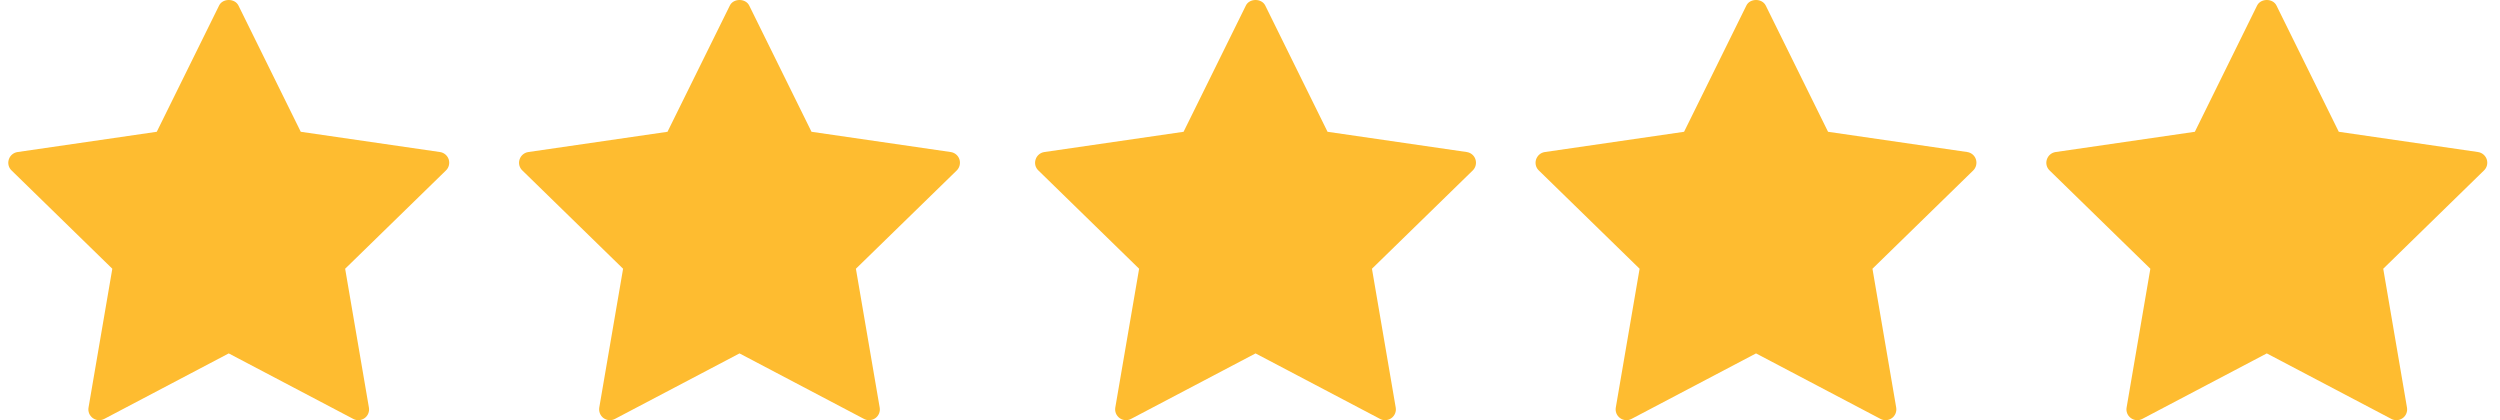
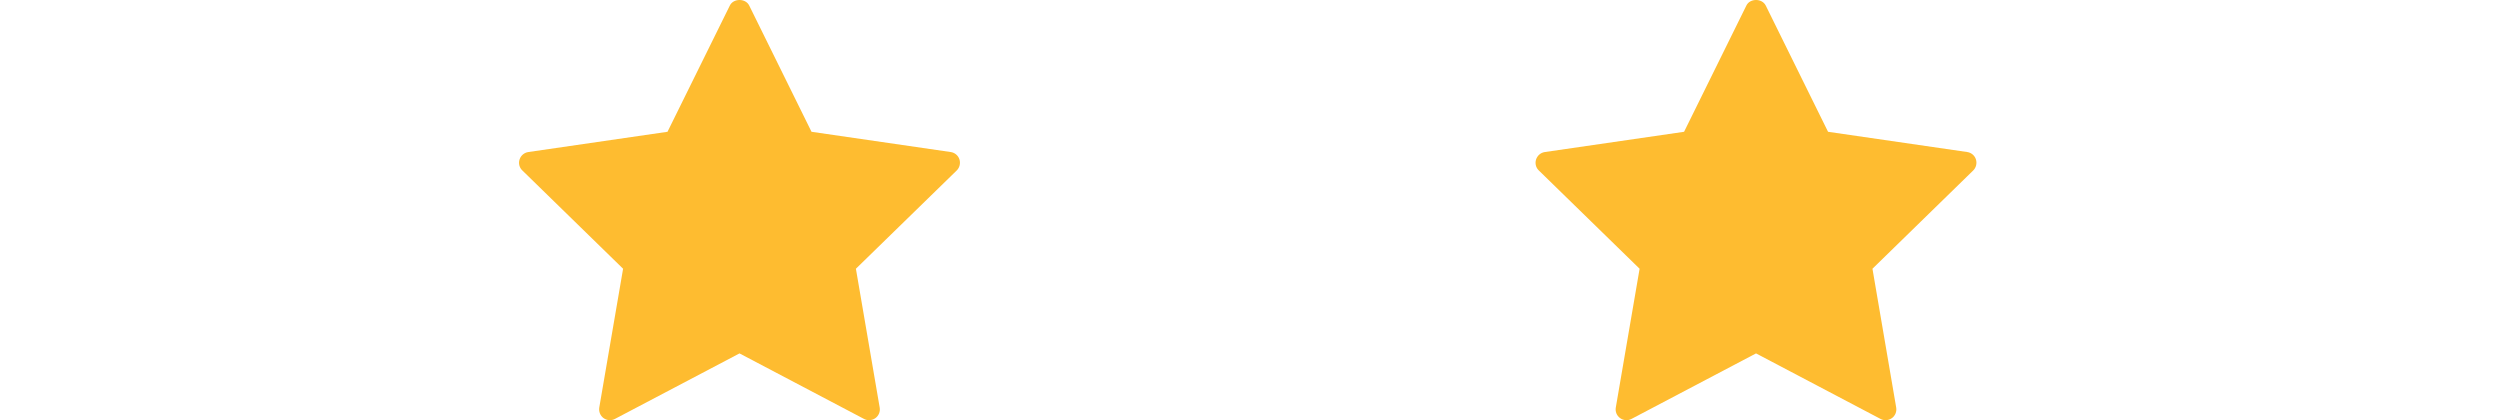
<svg xmlns="http://www.w3.org/2000/svg" width="119" height="20" viewBox="0 0 119 20" fill="none">
-   <path d="M20.944 7.237L14.316 6.273L11.35 0.263C11.177 -0.088 10.599 -0.088 10.429 0.263L7.462 6.273L0.835 7.237C0.642 7.266 0.479 7.402 0.42 7.588C0.359 7.775 0.408 7.979 0.551 8.114L5.346 12.792L4.214 19.399C4.18 19.593 4.259 19.787 4.418 19.901C4.577 20.017 4.787 20.032 4.961 19.941L10.888 16.822L16.817 19.941C16.891 19.981 16.973 20 17.057 20C17.162 20 17.268 19.967 17.359 19.901C17.515 19.787 17.594 19.593 17.56 19.399L16.429 12.792L21.226 8.114C21.369 7.979 21.416 7.774 21.359 7.588C21.298 7.402 21.138 7.266 20.944 7.237Z" fill="#FEBC30" />
  <path d="M45.254 7.237L38.628 6.273L35.662 0.263C35.49 -0.088 34.912 -0.088 34.741 0.263L31.773 6.273L25.147 7.237C24.954 7.266 24.793 7.402 24.732 7.588C24.67 7.775 24.721 7.979 24.864 8.114L29.659 12.792L28.525 19.399C28.495 19.593 28.572 19.787 28.728 19.901C28.889 20.017 29.1 20.032 29.27 19.941L35.201 16.822L41.128 19.941C41.202 19.981 41.285 20 41.367 20C41.475 20 41.581 19.967 41.672 19.901C41.827 19.787 41.908 19.593 41.873 19.399L40.741 12.792L45.54 8.114C45.678 7.979 45.728 7.774 45.67 7.588C45.611 7.402 45.45 7.266 45.254 7.237Z" fill="#FEBC30" />
-   <path d="M69.817 7.237L63.191 6.273L60.226 0.263C60.053 -0.088 59.475 -0.088 59.304 0.263L56.338 6.273L49.711 7.237C49.517 7.266 49.355 7.402 49.296 7.588C49.234 7.775 49.282 7.979 49.427 8.114L54.222 12.792L53.088 19.399C53.055 19.593 53.135 19.787 53.294 19.901C53.45 20.017 53.663 20.032 53.835 19.941L59.764 16.822L65.693 19.941C65.766 19.981 65.849 20 65.93 20C66.037 20 66.144 19.967 66.233 19.901C66.389 19.787 66.471 19.593 66.436 19.399L65.305 12.792L70.102 8.114C70.242 7.979 70.292 7.774 70.232 7.588C70.174 7.402 70.012 7.266 69.817 7.237Z" fill="#FEBC30" />
  <path d="M93.643 7.237L87.015 6.273L84.049 0.263C83.874 -0.088 83.298 -0.088 83.128 0.263L80.162 6.273L73.534 7.237C73.338 7.266 73.181 7.402 73.118 7.588C73.057 7.775 73.106 7.979 73.248 8.114L78.045 12.792L76.912 19.399C76.878 19.593 76.957 19.787 77.116 19.901C77.274 20.017 77.485 20.032 77.658 19.941L83.587 16.822L89.514 19.941C89.59 19.981 89.672 20 89.755 20C89.86 20 89.966 19.967 90.057 19.901C90.212 19.787 90.292 19.593 90.259 19.399L89.129 12.792L93.925 8.114C94.063 7.979 94.113 7.774 94.054 7.588C93.996 7.402 93.834 7.266 93.643 7.237Z" fill="#FEBC30" />
-   <path d="M118.37 7.588C118.309 7.402 118.146 7.266 117.954 7.237L111.326 6.273L108.36 0.263C108.188 -0.088 107.612 -0.088 107.438 0.263L104.475 6.273L97.846 7.237C97.652 7.266 97.492 7.402 97.431 7.588C97.369 7.775 97.419 7.979 97.561 8.114L102.357 12.792L101.226 19.399C101.193 19.593 101.27 19.787 101.431 19.901C101.588 20.017 101.799 20.032 101.971 19.941L107.899 16.822L113.829 19.941C113.903 19.981 113.983 20 114.067 20C114.174 20 114.28 19.967 114.371 19.901C114.526 19.787 114.606 19.593 114.572 19.399L113.442 12.792L118.237 8.114C118.38 7.979 118.429 7.775 118.37 7.588Z" fill="#FEBC30" />
</svg>